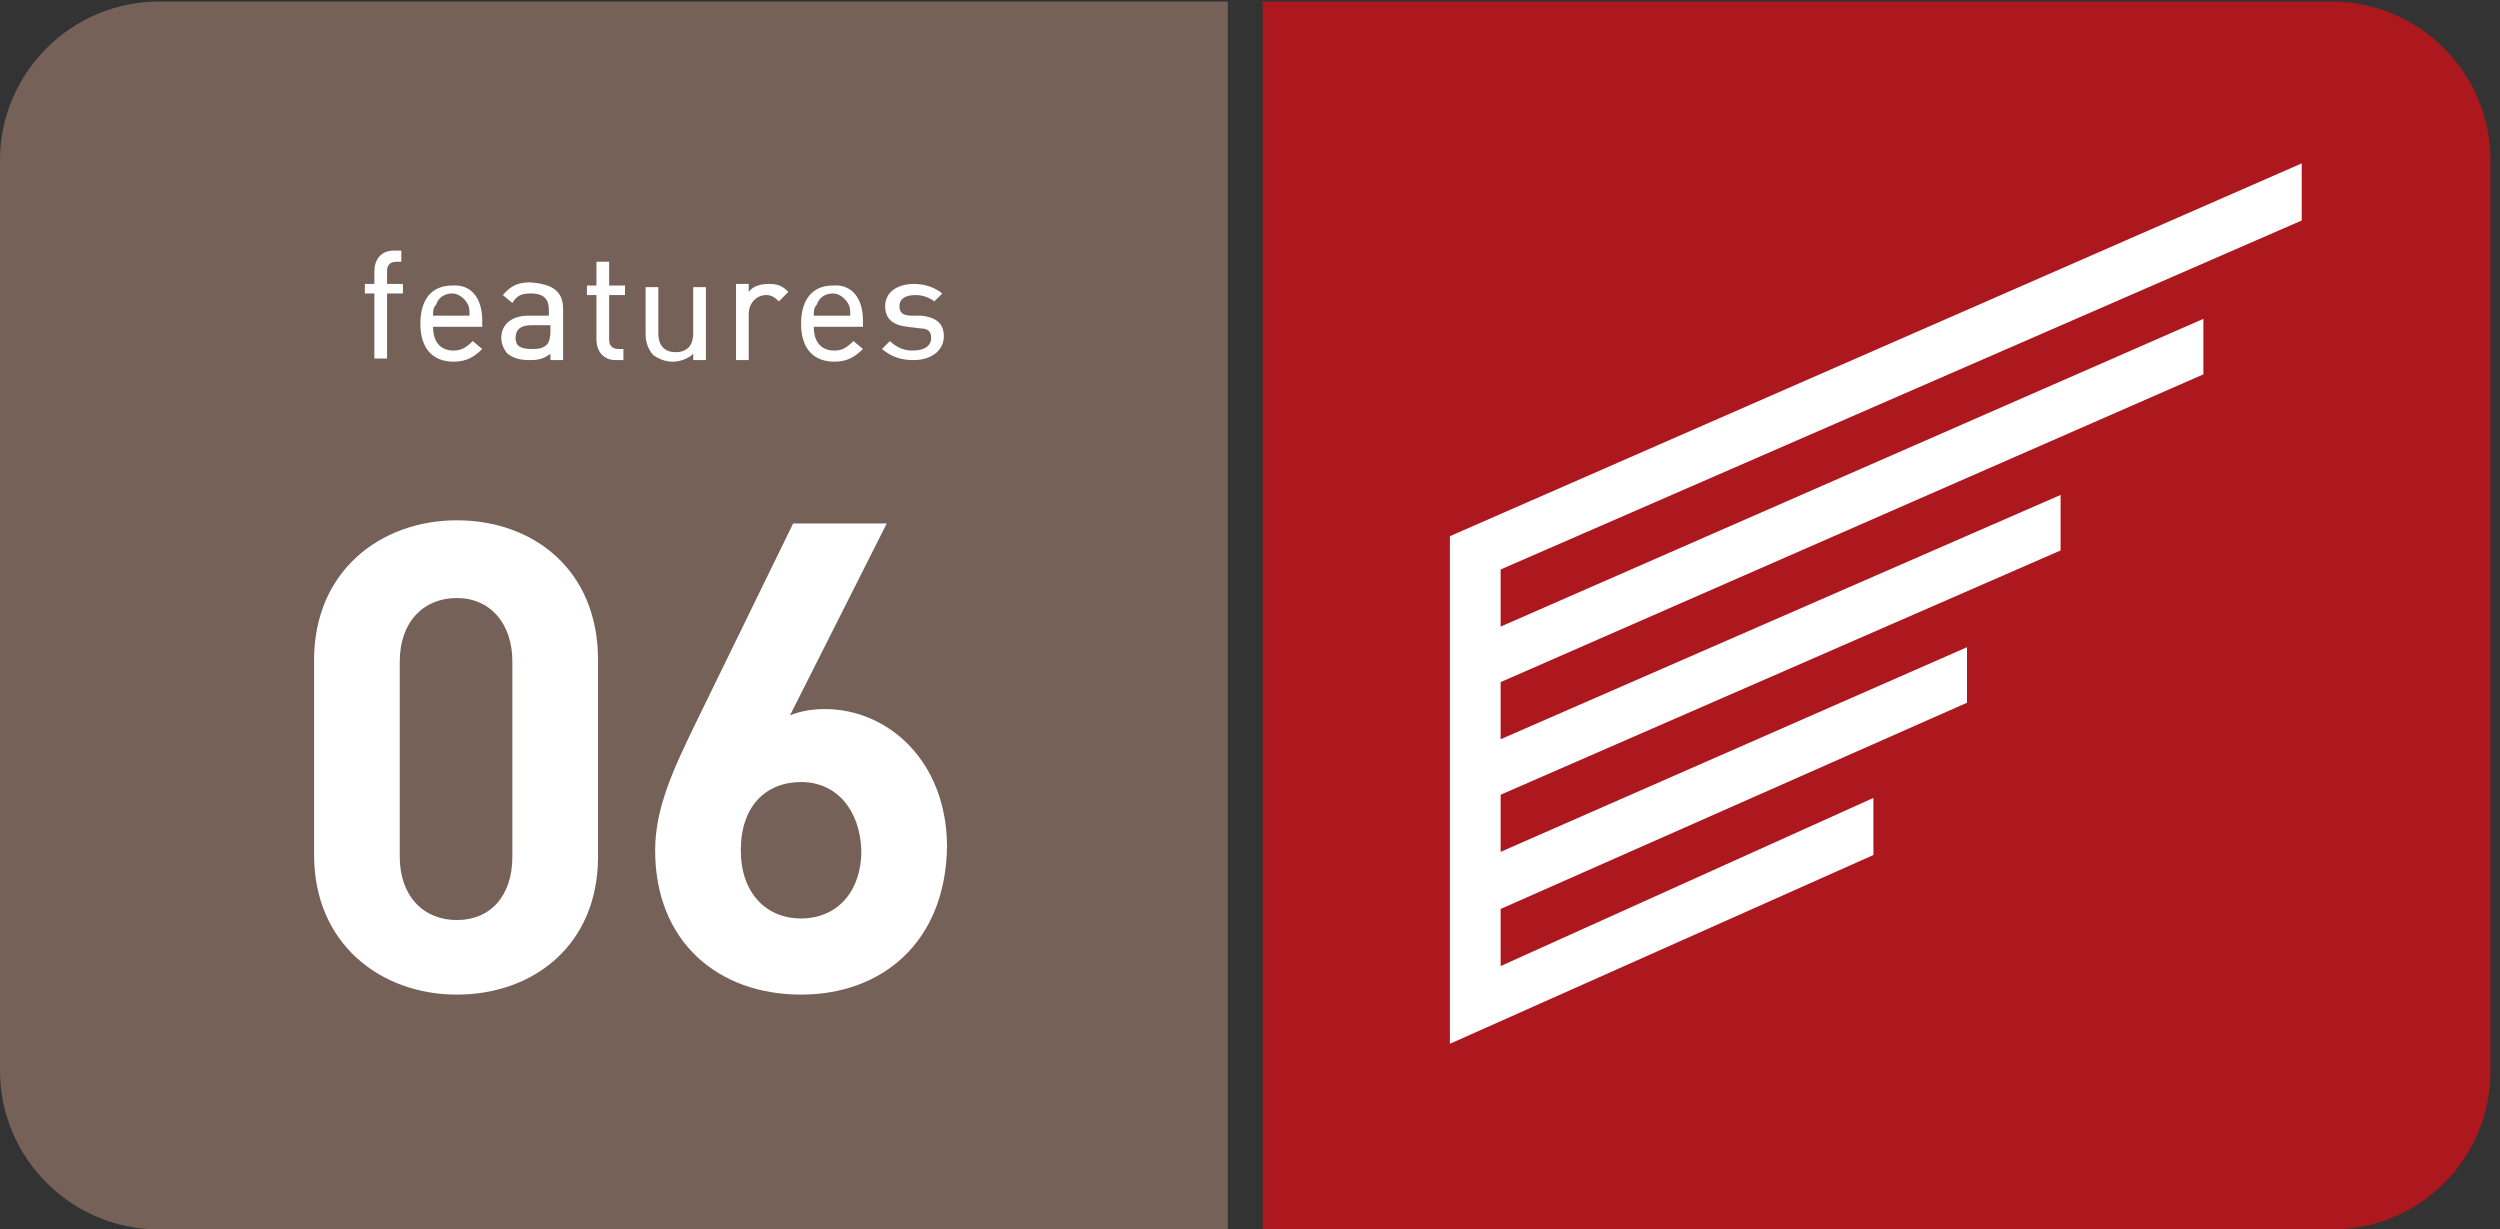
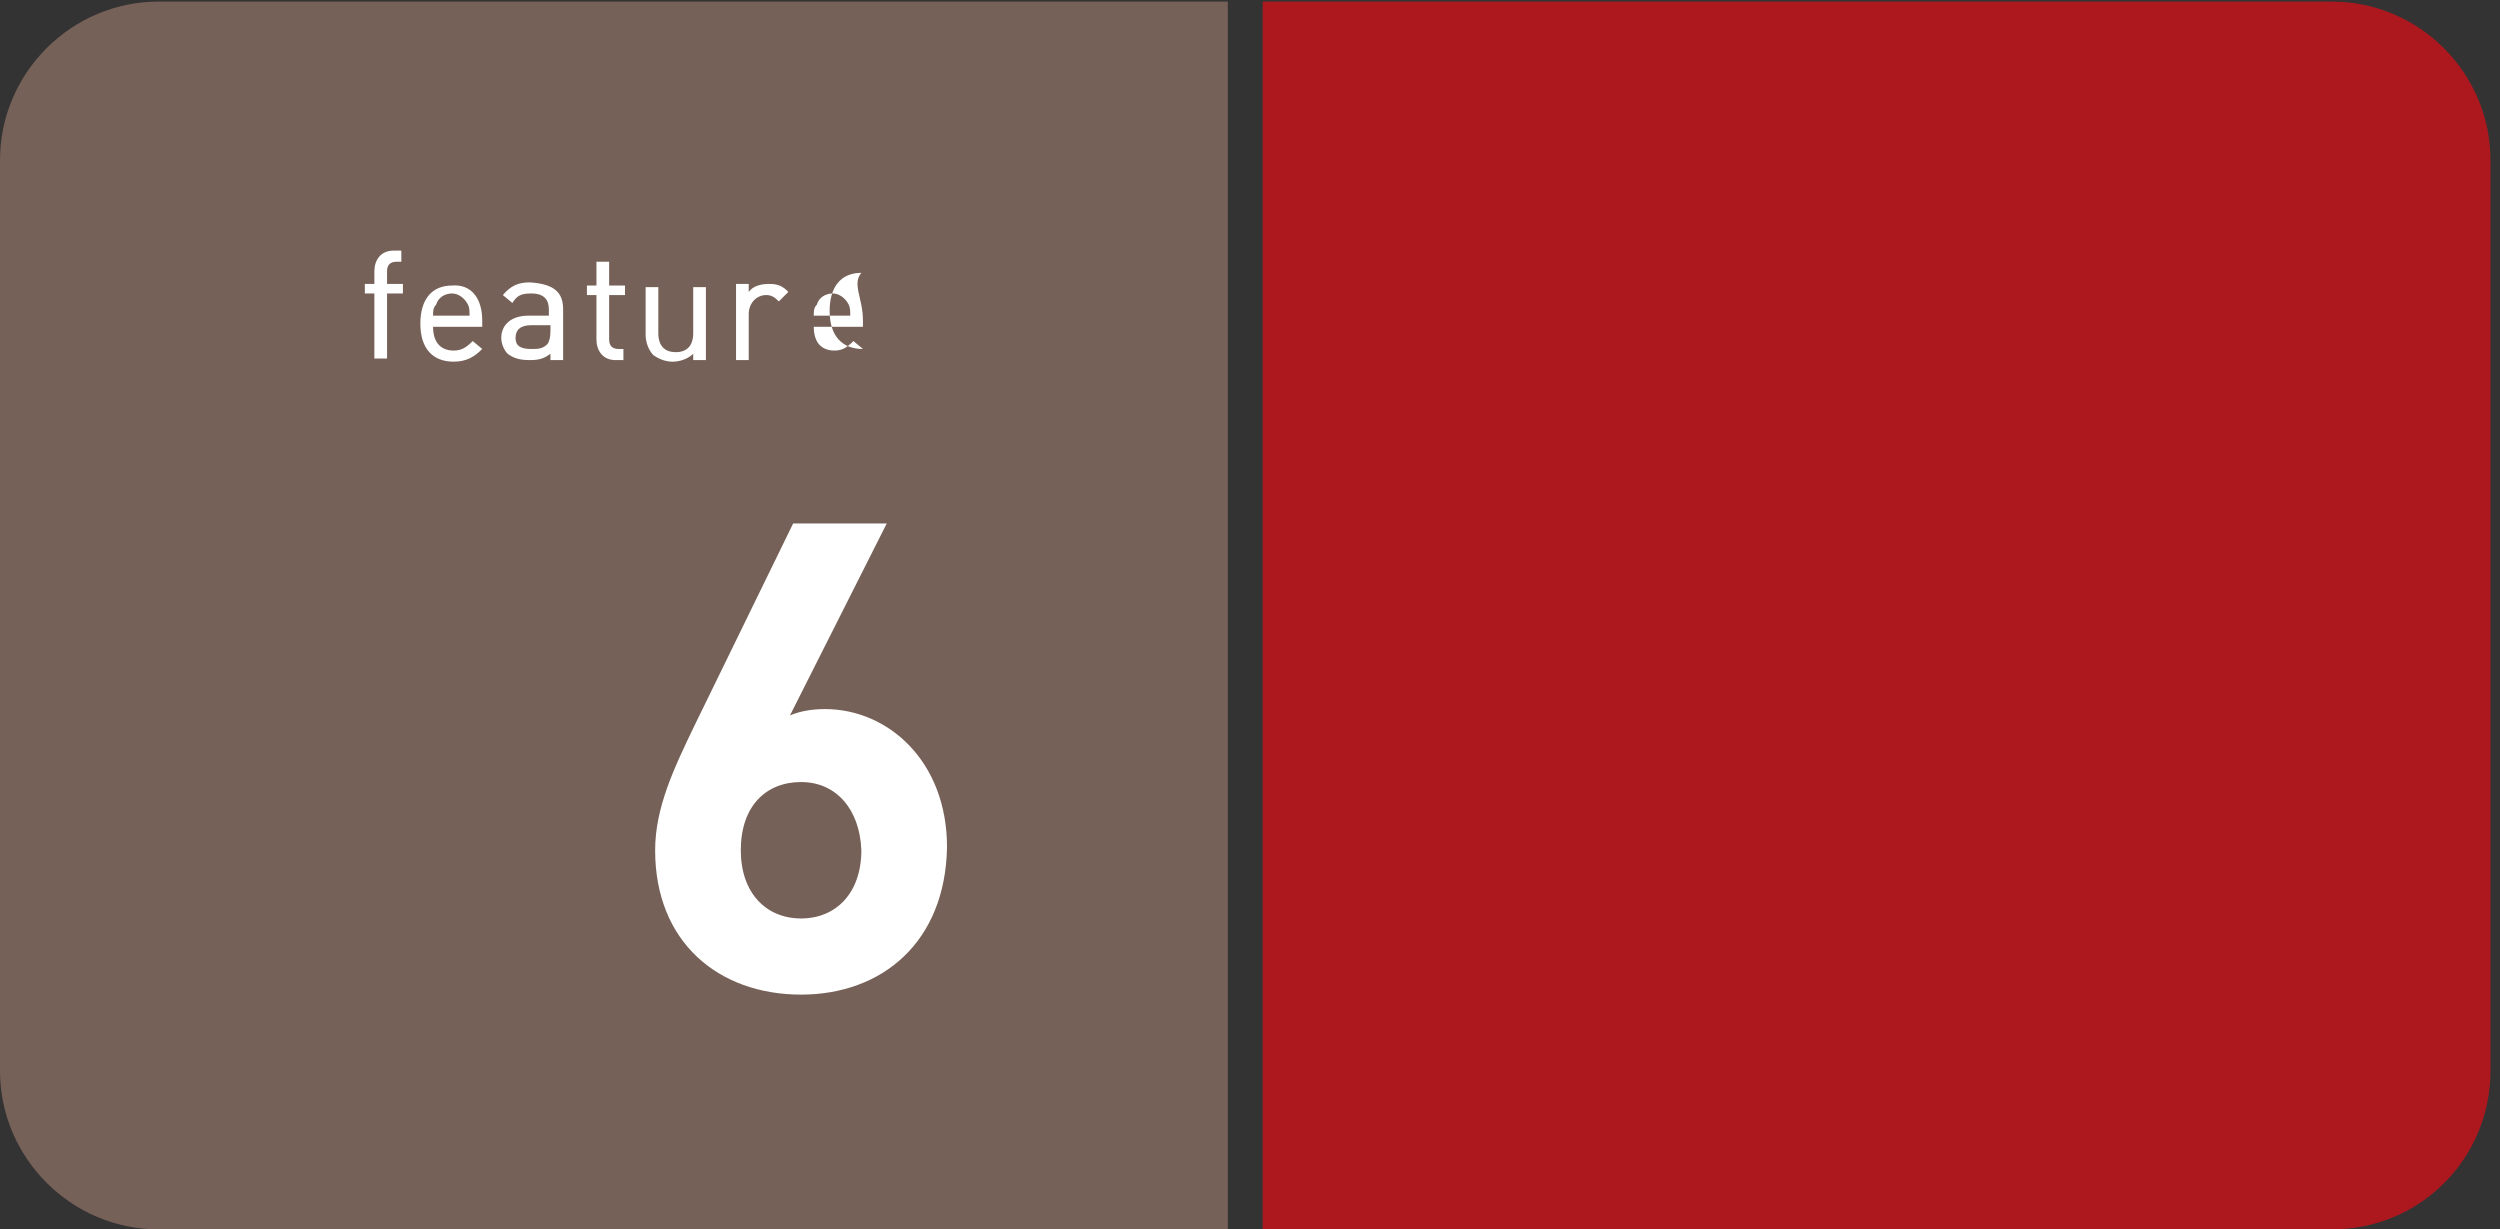
<svg xmlns="http://www.w3.org/2000/svg" version="1.1" id="レイヤー_1" x="0px" y="0px" viewBox="0 0 157.6 77.5" style="enable-background:new 0 0 157.6 77.5;" xml:space="preserve">
  <rect x="0" y="0" width="157.6" height="77.5" fill="#333333" stroke="none" />
  <style type="text/css">
	.st0{fill:#AD181F;}
	.st1{fill:#766158;}
	.st2{fill:#FFFFFF;}
</style>
  <g>
    <path class="st0" d="M147,77.5H79.6V0.1H147c5.5,0,10,4.5,10,10v57.4C157,73,152.6,77.5,147,77.5z" />
    <path class="st1" d="M77.4,77.5H10c-5.5,0-10-4.5-10-10V10.1c0-5.5,4.5-10,10-10h67.4V77.5z" />
    <g>
-       <path class="st2" d="M28.8,62.7c-4.8,0-9-3.2-9-8.8V41.6c0-5.6,4.2-8.8,9-8.8c4.8,0,8.9,3.1,8.9,8.8V54    C37.7,59.6,33.6,62.7,28.8,62.7z M32.3,41.7c0-2.4-1.4-4-3.5-4s-3.6,1.5-3.6,4V54c0,2.5,1.5,4,3.6,4s3.5-1.5,3.5-4V41.7z" />
      <path class="st2" d="M50.5,62.7c-5.2,0-9.2-3.3-9.2-9.1c0-2.7,1.2-5.2,2.5-7.9l6.2-12.7h5.9l-6.1,12.1c0.7-0.3,1.5-0.4,2.2-0.4    c4,0,7.7,3.3,7.7,8.7C59.6,59.4,55.6,62.7,50.5,62.7z M50.5,49.3c-2.2,0-3.8,1.5-3.8,4.3c0,2.7,1.6,4.3,3.8,4.3    c2.2,0,3.8-1.6,3.8-4.3C54.2,51,52.7,49.3,50.5,49.3z" />
    </g>
    <g>
      <path class="st2" d="M25.4,17.9v0.6h-1v4.1h-0.8v-4.1H23v-0.6h0.6v-0.8c0-0.7,0.4-1.3,1.2-1.3h0.5v0.7H25c-0.4,0-0.6,0.2-0.6,0.6    v0.8H25.4z" />
      <path class="st2" d="M30.4,20.2v0.4h-3.1c0,1,0.5,1.5,1.3,1.5c0.5,0,0.8-0.2,1.2-0.6l0.6,0.5c-0.5,0.5-1,0.8-1.8,0.8    c-1.3,0-2.1-0.8-2.1-2.4c0-1.5,0.7-2.4,2-2.4C29.7,17.9,30.4,18.8,30.4,20.2z M27.3,19.9h2.3c0-0.3,0-0.5-0.1-0.7    c-0.2-0.4-0.6-0.7-1-0.7c-0.5,0-0.9,0.3-1,0.7C27.3,19.4,27.3,19.6,27.3,19.9z" />
      <path class="st2" d="M35.5,19.5v3.2h-0.8v-0.4c-0.4,0.3-0.7,0.4-1.3,0.4c-0.6,0-1-0.1-1.4-0.4c-0.2-0.2-0.4-0.6-0.4-1    c0-0.8,0.6-1.4,1.7-1.4h1.3v-0.4c0-0.6-0.3-1-1.1-1c-0.6,0-0.9,0.1-1.2,0.6l-0.6-0.5c0.5-0.6,1-0.8,1.7-0.8    C34.9,17.9,35.5,18.4,35.5,19.5z M34.5,21.7c0.1-0.1,0.2-0.4,0.2-0.8v-0.4h-1.2c-0.7,0-1,0.3-1,0.8c0,0.5,0.3,0.7,1,0.7    C33.9,22,34.2,22,34.5,21.7z" />
      <path class="st2" d="M39.3,22v0.7h-0.5c-0.8,0-1.2-0.6-1.2-1.3v-2.8h-0.6v-0.6h0.6v-1.5h0.8v1.5h1v0.6h-1v2.8    c0,0.4,0.2,0.6,0.6,0.6H39.3z" />
      <path class="st2" d="M44.5,17.9v4.8h-0.8v-0.4c-0.3,0.3-0.8,0.5-1.3,0.5c-0.5,0-0.9-0.2-1.2-0.4c-0.3-0.3-0.5-0.8-0.5-1.3v-3h0.8    v2.9c0,0.8,0.4,1.2,1.1,1.2c0.7,0,1.1-0.4,1.1-1.2v-2.9H44.5z" />
      <path class="st2" d="M48.5,17.9c0.5,0,0.8,0.1,1.2,0.5l-0.6,0.6c-0.3-0.3-0.5-0.4-0.8-0.4c-0.6,0-1.1,0.5-1.1,1.2v2.9h-0.8v-4.8    h0.8v0.5C47.5,18,48,17.9,48.5,17.9z" />
-       <path class="st2" d="M54.4,20.2v0.4h-3.1c0,1,0.5,1.5,1.3,1.5c0.5,0,0.8-0.2,1.2-0.6l0.6,0.5c-0.5,0.5-1,0.8-1.8,0.8    c-1.3,0-2.1-0.8-2.1-2.4c0-1.5,0.7-2.4,2-2.4C53.7,17.9,54.4,18.8,54.4,20.2z M51.3,19.9h2.3c0-0.3,0-0.5-0.1-0.7    c-0.2-0.4-0.6-0.7-1-0.7c-0.5,0-0.9,0.3-1,0.7C51.3,19.4,51.3,19.6,51.3,19.9z" />
-       <path class="st2" d="M58.1,19.9c0.8,0.1,1.4,0.4,1.4,1.3c0,0.9-0.8,1.5-1.9,1.5c-0.8,0-1.4-0.2-2-0.7l0.5-0.5    c0.4,0.4,0.9,0.6,1.4,0.6c0.8,0,1.2-0.3,1.2-0.8c0-0.4-0.2-0.6-0.7-0.6l-0.8-0.1c-0.9-0.1-1.4-0.5-1.4-1.3c0-0.9,0.8-1.4,1.8-1.4    c0.7,0,1.3,0.2,1.8,0.6l-0.5,0.5c-0.4-0.3-0.8-0.4-1.2-0.4c-0.7,0-1,0.3-1,0.7c0,0.4,0.2,0.6,0.8,0.6L58.1,19.9z" />
+       <path class="st2" d="M54.4,20.2v0.4h-3.1c0,1,0.5,1.5,1.3,1.5c0.5,0,0.8-0.2,1.2-0.6l0.6,0.5c-1.3,0-2.1-0.8-2.1-2.4c0-1.5,0.7-2.4,2-2.4C53.7,17.9,54.4,18.8,54.4,20.2z M51.3,19.9h2.3c0-0.3,0-0.5-0.1-0.7    c-0.2-0.4-0.6-0.7-1-0.7c-0.5,0-0.9,0.3-1,0.7C51.3,19.4,51.3,19.6,51.3,19.9z" />
    </g>
-     <polygon class="st2" points="145.1,13.9 145.1,10.3 91.4,33.8 91.4,65.8 118.1,53.9 118.1,50.3 94.6,60.9 94.6,57.3 124,44.3    124,40.8 94.6,53.7 94.6,50.1 129.9,34.7 129.9,31.2 94.6,46.6 94.6,43 138.9,23.6 138.9,20.1 94.6,39.5 94.6,35.9  " />
  </g>
</svg>